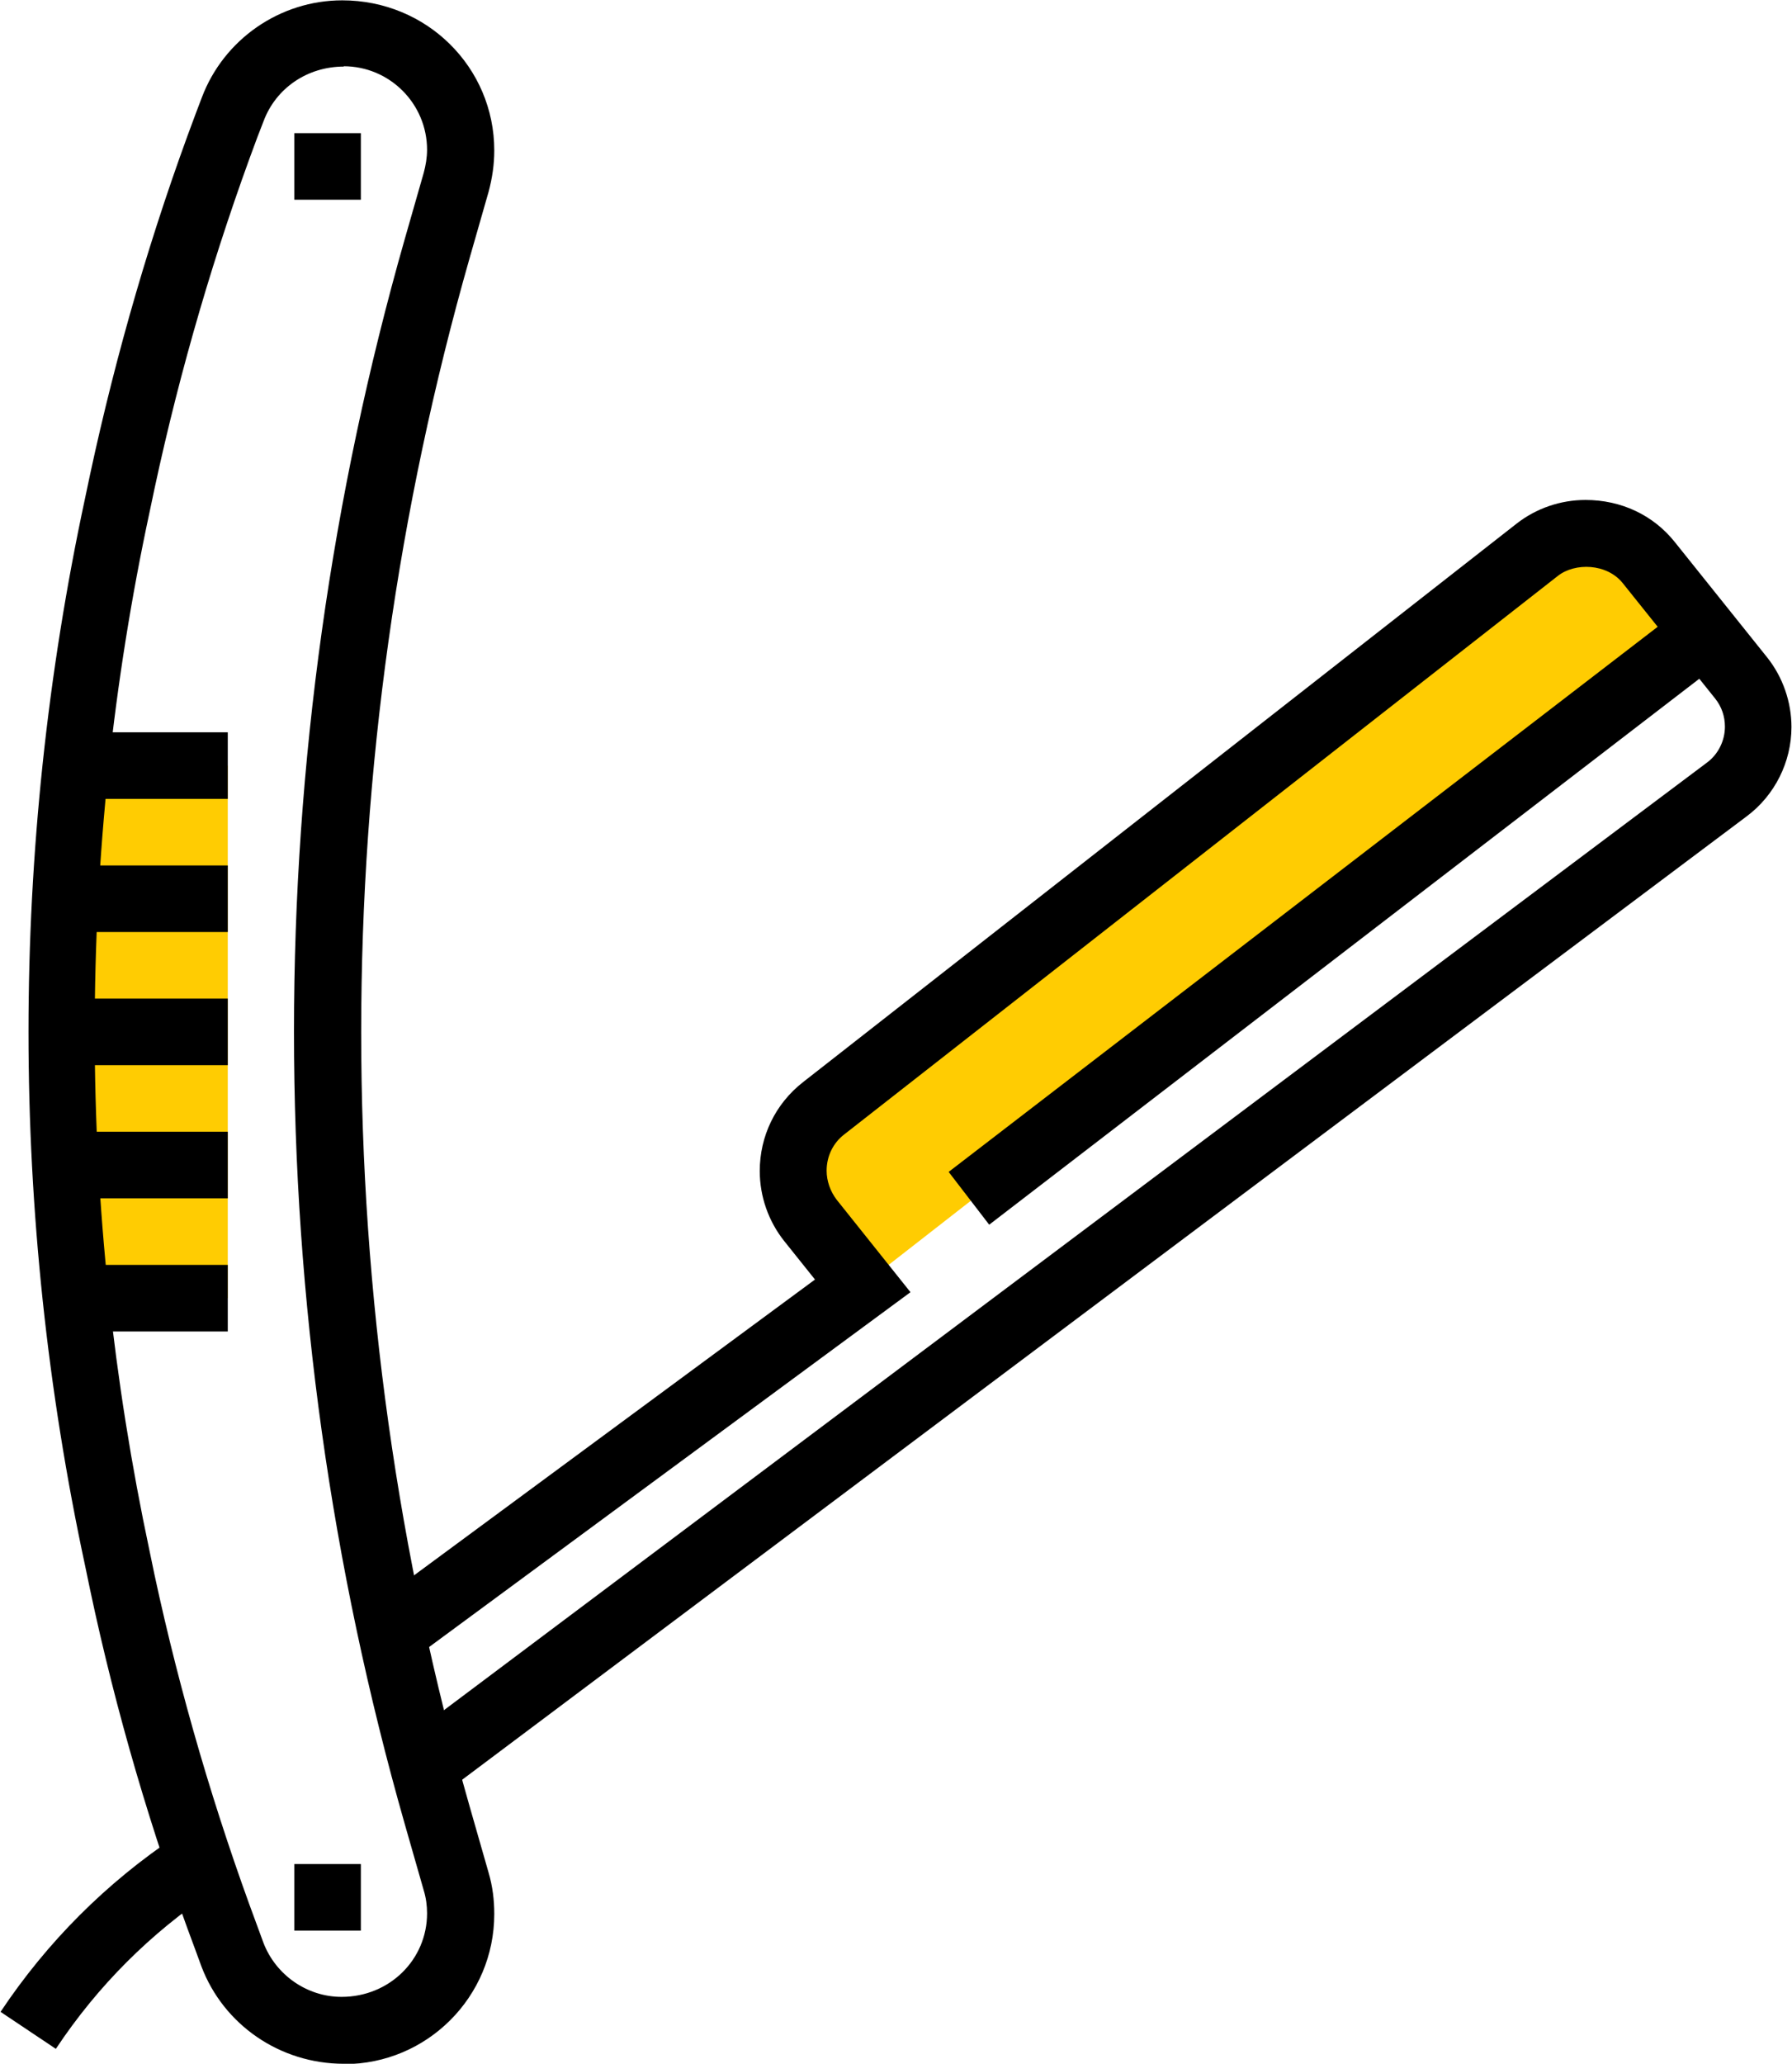
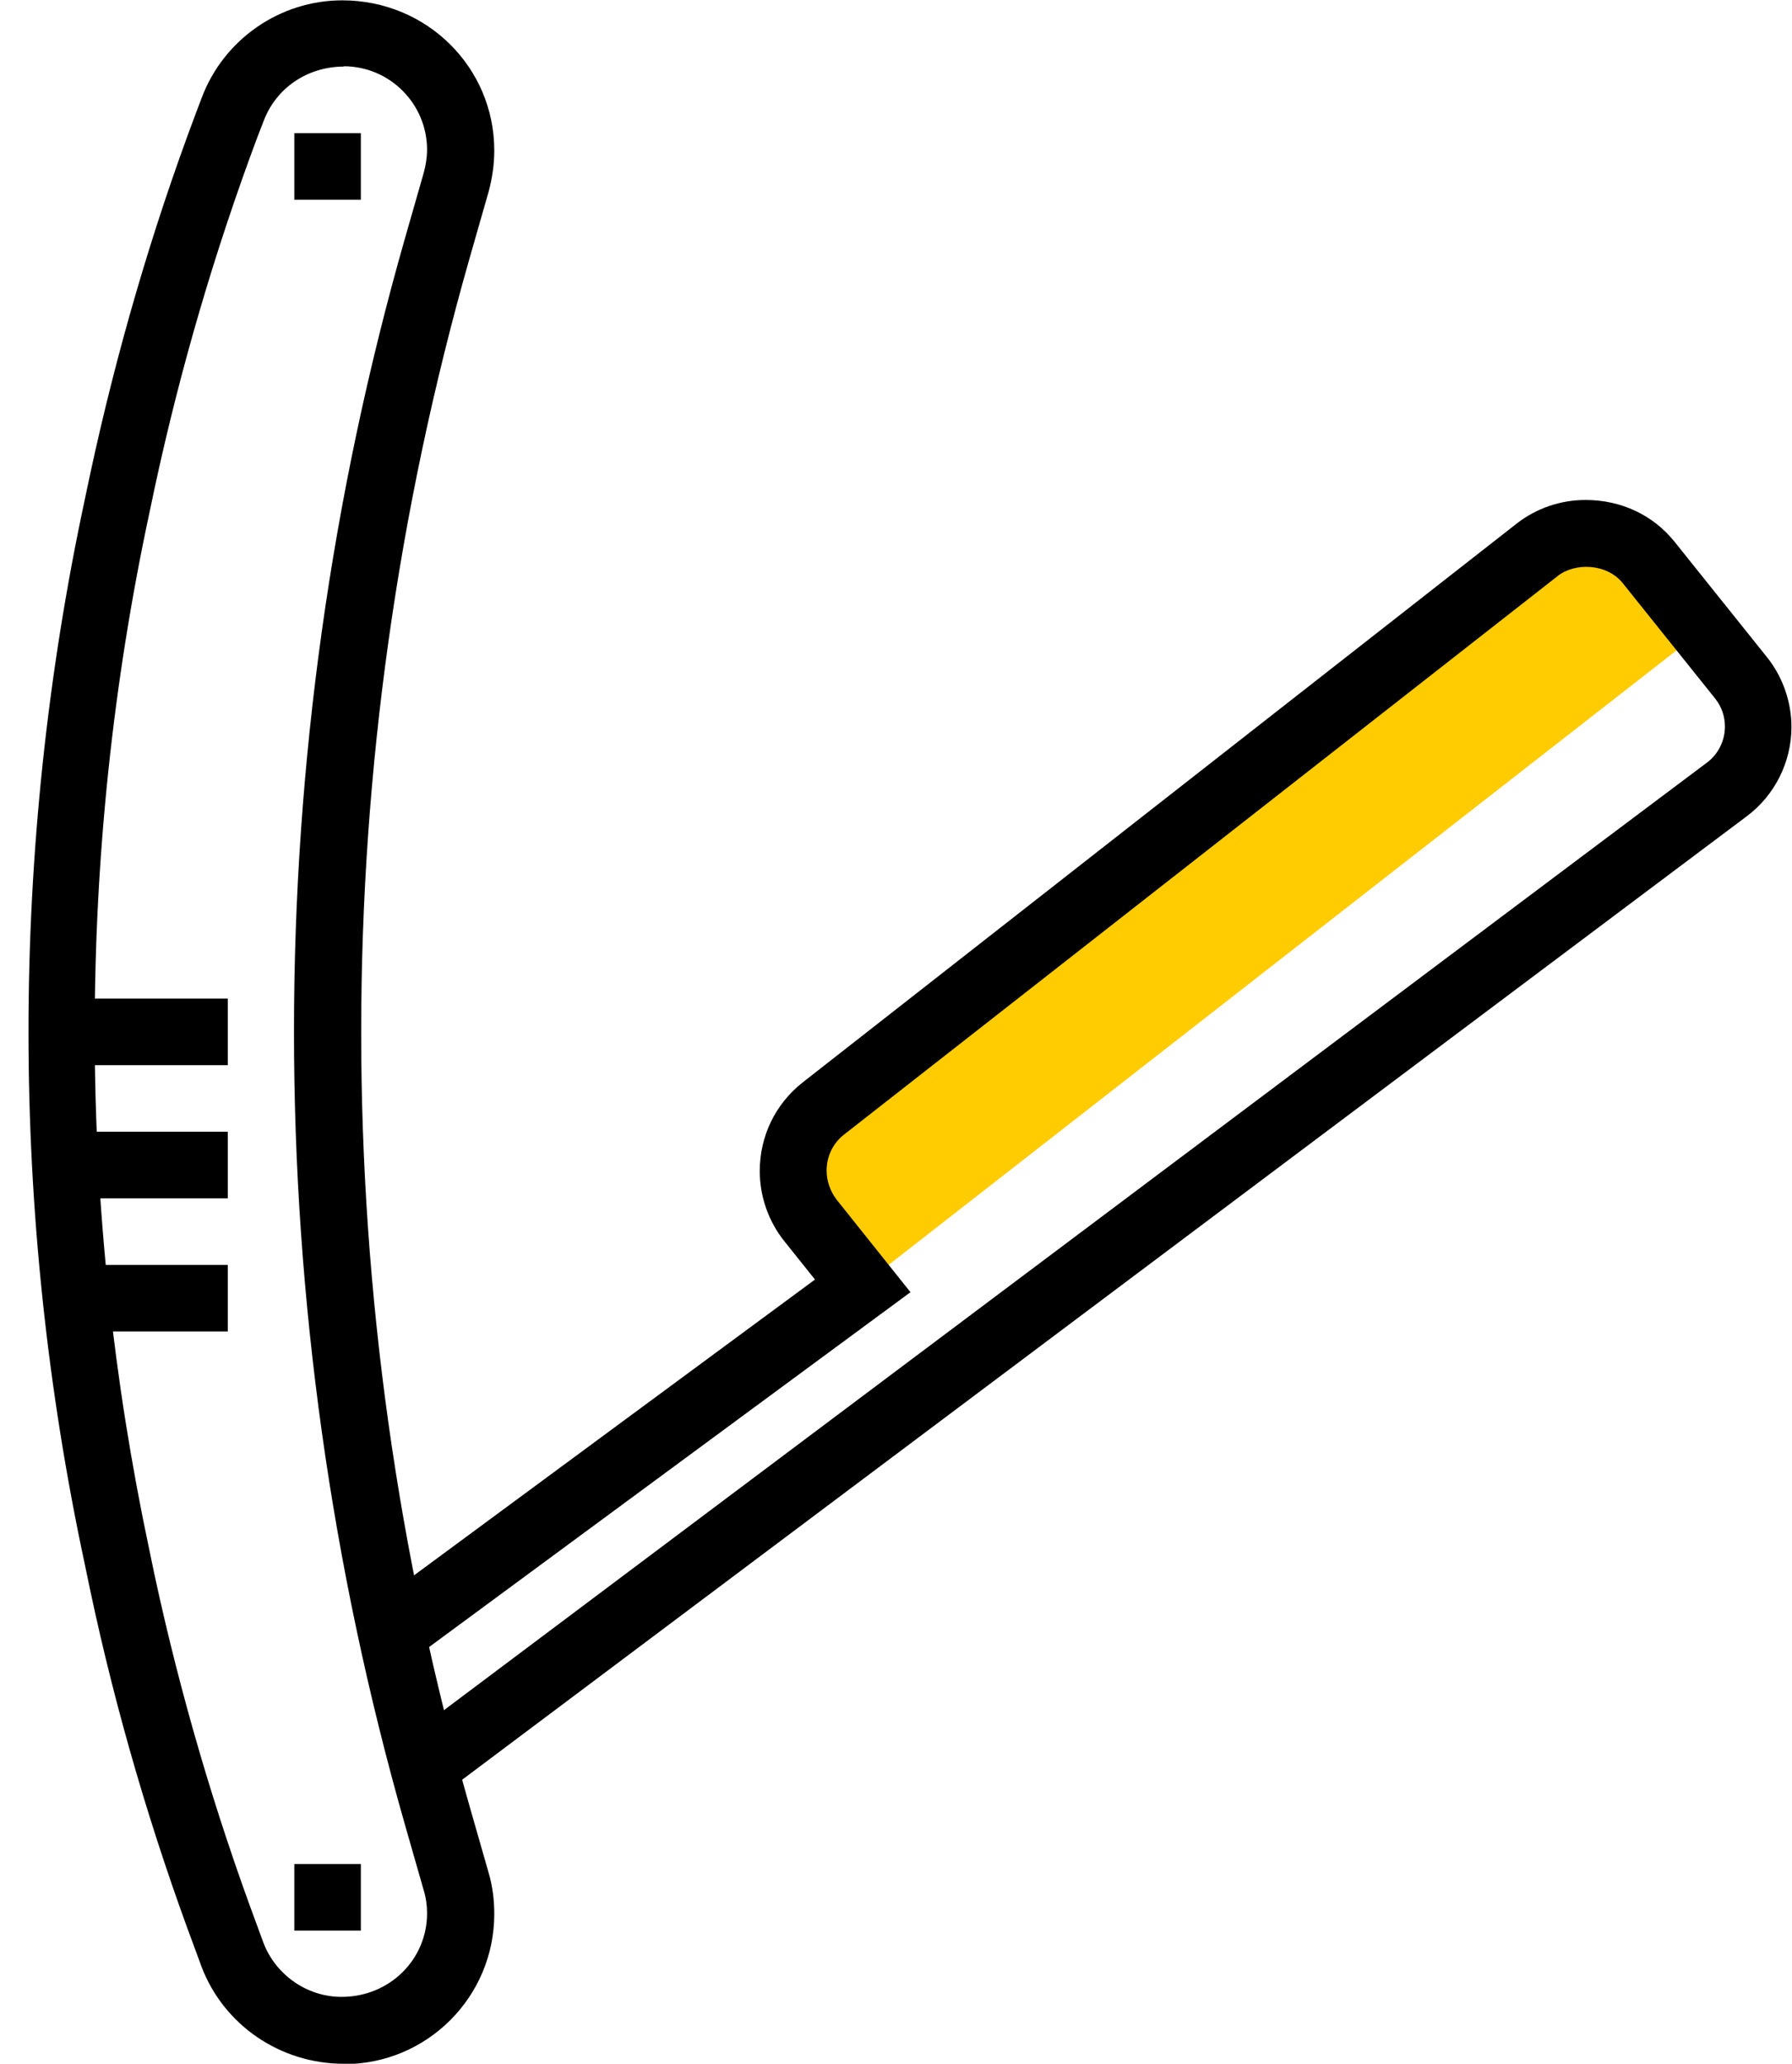
<svg xmlns="http://www.w3.org/2000/svg" width="139" height="160" viewBox="0 0 139 160" fill="none">
  <g clip-path="url(#clip0_91_201)">
    <path d="M127.887 43.561C126.726 42.116 124.997 41.29 123.139 41.29H122.984C121.616 41.29 120.3 41.755 119.242 42.581L63.887 85.884C62.391 87.045 61.513 88.852 61.513 90.735C61.513 92.129 61.978 93.497 62.855 94.581L66.907 99.639L131.862 49.006L127.836 43.535L127.887 43.561Z" fill="#FFCC02" />
-     <path d="M4.765 80C4.765 86.89 5.126 93.781 5.874 100.645H17.668V59.355H5.874C5.152 66.219 4.765 73.11 4.765 80Z" fill="#FFCC02" />
    <path d="M27.99 10.322H22.829V15.484H27.99V10.322Z" fill="black" />
    <path d="M26.674 160C21.694 160 17.332 156.955 15.629 152.465L15.165 151.2C11.758 142.116 8.997 132.723 6.984 123.226L6.597 121.368C3.681 107.794 2.21 93.884 2.21 80C2.21 66.116 3.681 52.206 6.597 38.632L6.984 36.8C9.023 27.329 11.758 17.91 15.165 8.852L15.655 7.561C17.358 3.045 21.72 0.026 26.545 0.026C33.126 0.026 38.339 5.239 38.339 11.665C38.339 12.748 38.184 13.806 37.9 14.865L36.429 20C30.855 39.536 28.016 59.716 28.016 80.026C28.016 100.336 30.855 120.542 36.429 140.052L37.9 145.187C38.21 146.245 38.339 147.303 38.339 148.387C38.339 154.813 33.126 160.026 26.7 160.026L26.674 160ZM26.674 5.161C23.836 5.161 21.41 6.839 20.455 9.368L19.965 10.632C16.662 19.458 13.978 28.619 11.991 37.858L11.604 39.69C8.765 52.903 7.345 66.452 7.345 79.974C7.345 93.497 8.791 107.045 11.604 120.258L11.991 122.116C13.978 131.329 16.662 140.49 19.965 149.342L20.429 150.607C21.384 153.11 23.81 154.813 26.494 154.813C30.21 154.813 33.126 151.923 33.126 148.336C33.126 147.742 33.049 147.148 32.868 146.555L31.397 141.419C25.694 121.445 22.803 100.748 22.803 79.974C22.803 59.2 25.694 38.503 31.397 18.529L32.868 13.394C33.023 12.826 33.126 12.207 33.126 11.613C33.126 8.052 30.236 5.136 26.649 5.136L26.674 5.161Z" fill="black" />
    <path d="M27.99 144.516H22.829V149.677H27.99V144.516Z" fill="black" />
    <path d="M34.7 138.839L31.603 134.71L132.403 59.123C133.281 58.477 133.797 57.419 133.797 56.335C133.797 55.535 133.539 54.787 133.048 54.168L125.874 45.213C124.635 43.664 122.158 43.613 120.842 44.645L65.487 87.948C64.61 88.619 64.119 89.651 64.119 90.761C64.119 91.561 64.403 92.361 64.893 93.006L70.623 100.181L32.093 128.568L29.023 124.413L63.216 99.2L60.842 96.232C59.603 94.684 58.932 92.748 58.932 90.787C58.932 88.077 60.145 85.574 62.287 83.897L117.642 40.593C119.164 39.406 121.048 38.761 122.984 38.761C125.771 38.761 128.248 39.948 129.9 42.013L137.074 50.968C138.287 52.49 138.958 54.426 138.958 56.361C138.958 59.071 137.668 61.652 135.5 63.277L34.7 138.839Z" fill="black" />
-     <path d="M4.326 158.839L0.042 155.974C3.655 150.555 8.248 145.961 13.668 142.348L16.532 146.632C11.681 149.858 7.577 153.961 4.352 158.813L4.326 158.839Z" fill="black" />
-     <path d="M130.675 46.984L73.584 90.855L76.729 94.948L133.82 51.077L130.675 46.984Z" fill="black" />
    <path d="M17.668 77.419H4.765V82.581H17.668V77.419Z" fill="black" />
-     <path d="M17.668 67.097H4.765V72.258H17.668V67.097Z" fill="black" />
-     <path d="M17.668 56.774H7.345V61.935H17.668V56.774Z" fill="black" />
    <path d="M17.668 87.742H4.765V92.903H17.668V87.742Z" fill="black" />
    <path d="M17.668 98.064H7.345V103.226H17.668V98.064Z" fill="black" />
  </g>
  <defs>
    <clipPath id="clip0_91_201">
      <rect width="138.916" height="160" fill="white" transform="translate(0.042)" />
    </clipPath>
  </defs>
</svg>